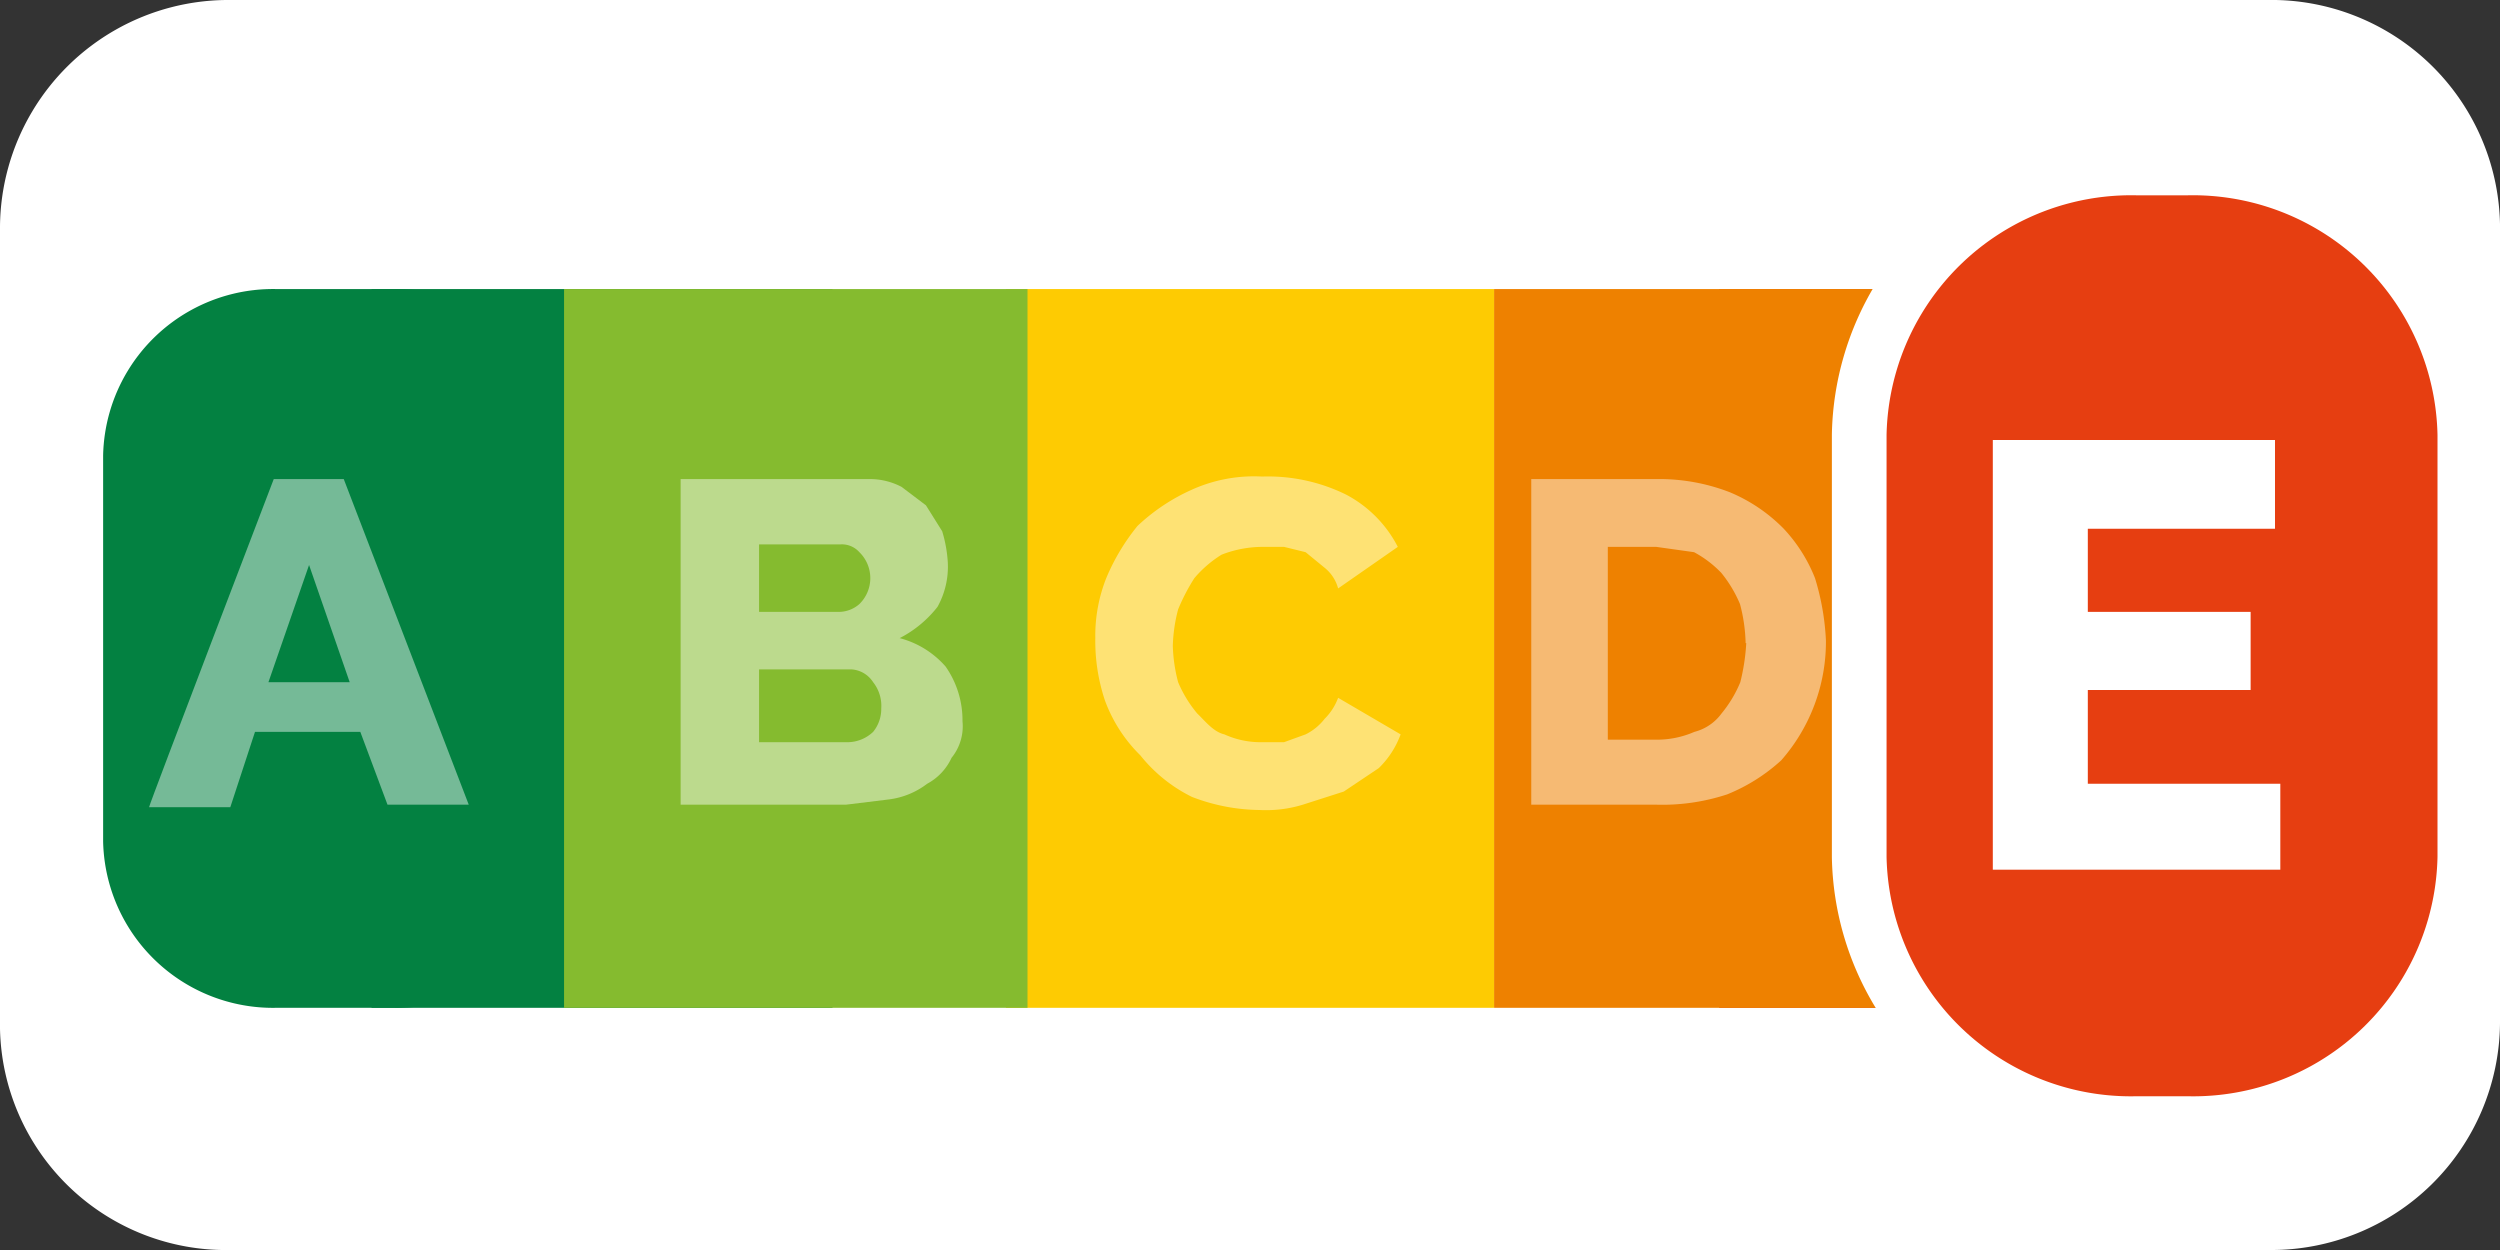
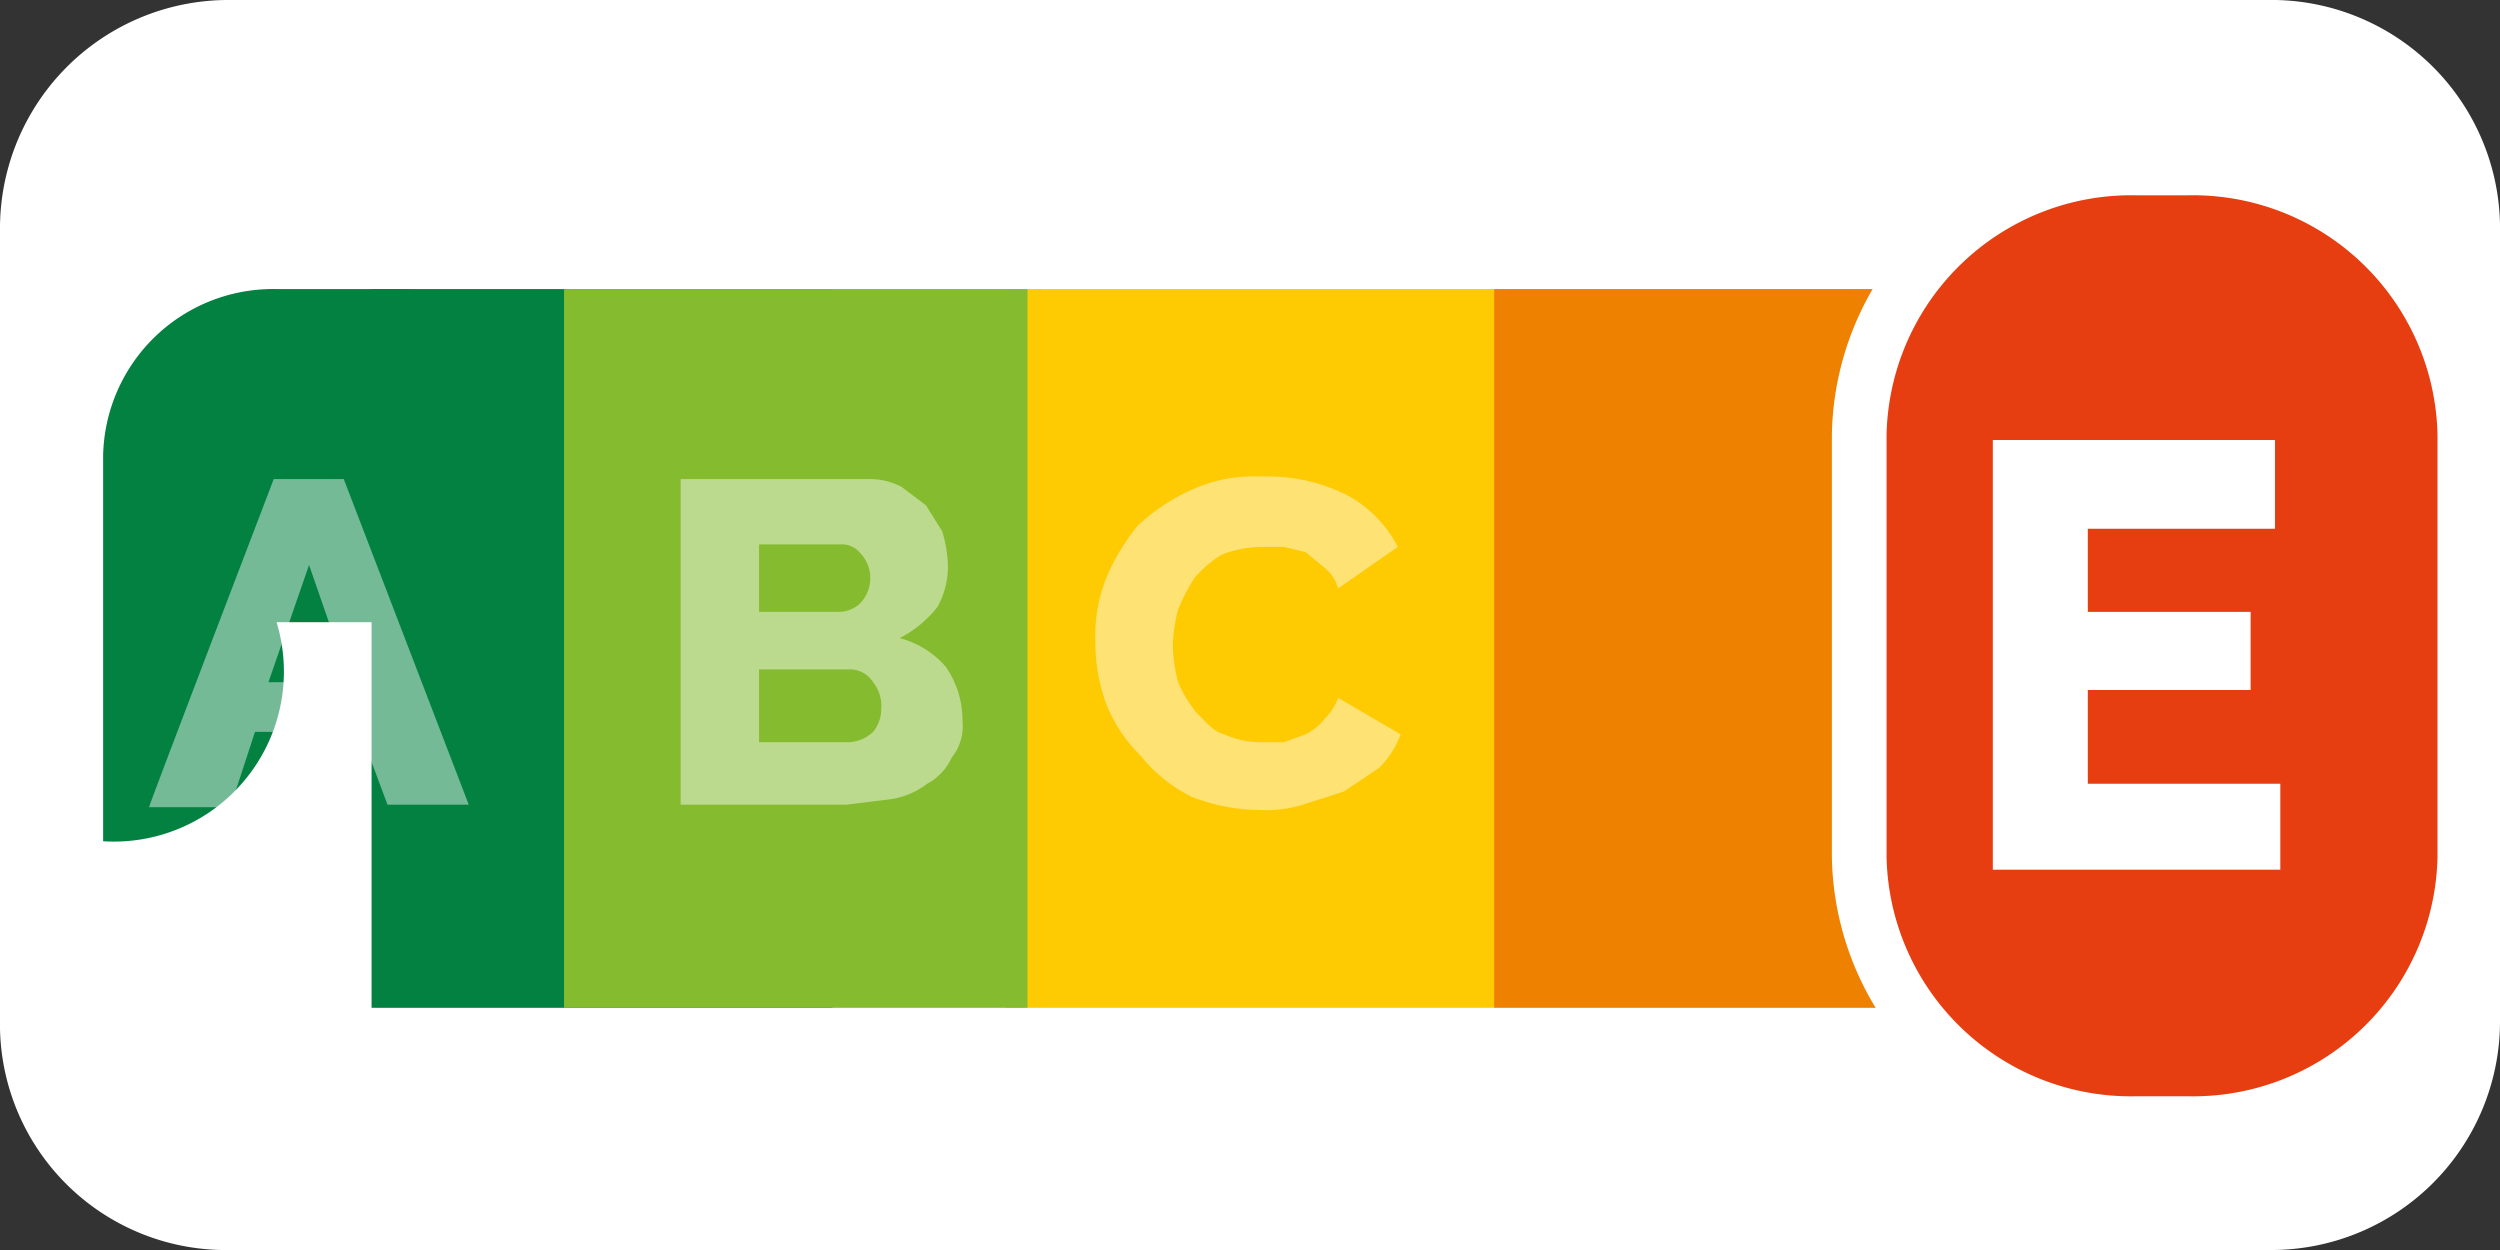
<svg xmlns="http://www.w3.org/2000/svg" id="Layer_1" data-name="Layer 1" viewBox="0 0 80 40">
  <rect x="0" y="0" width="80" height="40" fill="#333333" stroke="none" />
  <defs>
    <style>.cls-1,.cls-5{fill:#fff;}.cls-2{fill:#038141;}.cls-3{fill:#e63e11;}.cls-4{fill:#ee8100;}.cls-5{fill-opacity:0.45;}.cls-6{fill:#fecb02;}.cls-7{fill:#85bb2f;}.cls-8{fill:#0039ff;fill-opacity:0.63;stroke:#fff;stroke-linecap:round;stroke-linejoin:round;stroke-width:3.5px;}</style>
  </defs>
  <title>NUTRISCORE-E</title>
  <g id="_02_Picto_05_Badge_NUTRISCORE_E" data-name=" 02 Picto 05 Badge NUTRISCORE E">
    <g id="Group">
      <path id="rect5161" class="cls-1" d="M7.37,0H72.54A7.32,7.32,0,0,1,80,7.17V32.75A7.32,7.32,0,0,1,72.62,40H7.37A7.23,7.23,0,0,1,0,32.92V7.25A7.31,7.31,0,0,1,7.37,0Z" />
      <polygon id="rect5335" class="cls-2" points="11.89 9.25 26.64 9.25 26.64 32.25 11.89 32.25 11.89 9.25" />
-       <polygon id="rect5337" class="cls-3" points="55.01 9.25 69.85 9.25 69.85 32.25 55.01 32.25 55.01 9.25" />
-       <path id="rect5339" class="cls-2" d="M8.85,9.25h3.73a5.44,5.44,0,0,1,5.55,5.33V26.92a5.44,5.44,0,0,1-5.55,5.33H8.85A5.44,5.44,0,0,1,3.3,26.92h0V14.58A5.44,5.44,0,0,1,8.85,9.25Z" />
+       <path id="rect5339" class="cls-2" d="M8.85,9.25h3.73a5.44,5.44,0,0,1,5.55,5.33a5.44,5.44,0,0,1-5.55,5.33H8.85A5.44,5.44,0,0,1,3.3,26.92h0V14.58A5.44,5.44,0,0,1,8.85,9.25Z" />
      <polygon id="rect5341" class="cls-4" points="47.81 9.25 62.64 9.25 62.64 32.25 47.81 32.25 47.81 9.25" />
-       <path id="path5429" class="cls-5" d="M49,25.75V15.33h4a6.27,6.27,0,0,1,2.35.42,5.24,5.24,0,0,1,1.73,1.17,5,5,0,0,1,1,1.58,8,8,0,0,1,.35,2A5.76,5.76,0,0,1,57,24.33a5.76,5.76,0,0,1-1.73,1.09,6.62,6.62,0,0,1-2.26.33Zm6.86-5.17a5.31,5.31,0,0,0-.18-1.25,4.09,4.09,0,0,0-.6-1,3.51,3.51,0,0,0-.87-.66L53,17.5H51.45v6.17H53a3,3,0,0,0,1.22-.25,1.55,1.55,0,0,0,.87-.59,3.91,3.91,0,0,0,.6-1A6.61,6.61,0,0,0,55.88,20.58Z" />
      <polygon id="rect5347" class="cls-6" points="32.19 9.25 47.81 9.25 47.81 32.25 32.19 32.25 32.19 9.25" />
      <polygon id="rect5349" class="cls-7" points="32.88 9.25 18.05 9.25 18.05 32.25 32.88 32.25 32.88 9.25 32.88 9.25" />
      <path id="path5424" class="cls-5" d="M35.05,20.42a5,5,0,0,1,.35-1.92,6.76,6.76,0,0,1,1-1.67,6.23,6.23,0,0,1,1.74-1.16,4.83,4.83,0,0,1,2.25-.42,5.65,5.65,0,0,1,2.69.58,3.91,3.91,0,0,1,1.65,1.67l-1.91,1.33a1.27,1.27,0,0,0-.43-.66l-.61-.5-.69-.17h-.7a3.62,3.62,0,0,0-1.3.25,3.68,3.68,0,0,0-.87.75,6.33,6.33,0,0,0-.52,1,5.08,5.08,0,0,0-.17,1.17,5.08,5.08,0,0,0,.17,1.16,3.94,3.94,0,0,0,.61,1c.26.25.52.59.87.67a2.79,2.79,0,0,0,1.21.25h.7l.69-.25a1.75,1.75,0,0,0,.61-.5,1.83,1.83,0,0,0,.43-.67l2,1.17a2.88,2.88,0,0,1-.7,1.08L43,25.33l-1.31.42a4,4,0,0,1-1.38.17,6.16,6.16,0,0,1-2.17-.42,4.87,4.87,0,0,1-1.65-1.33,4.75,4.75,0,0,1-1.13-1.75A6,6,0,0,1,35.05,20.42Z" />
      <path id="path5421" class="cls-5" d="M30.8,23.08a1.6,1.6,0,0,1-.35,1.17,1.79,1.79,0,0,1-.78.83,2.54,2.54,0,0,1-1.21.5l-1.39.17H21.78V15.33h6.07a2.19,2.19,0,0,1,1,.25l.78.59.52.83a4.29,4.29,0,0,1,.18,1A2.65,2.65,0,0,1,30,19.42a3.67,3.67,0,0,1-1.21,1,2.94,2.94,0,0,1,1.47.91A3,3,0,0,1,30.8,23.08Zm-2.6-.41a1.22,1.22,0,0,0-.26-.84.89.89,0,0,0-.7-.41H24.29v2.33h2.78a1.2,1.2,0,0,0,.87-.33A1.16,1.16,0,0,0,28.2,22.67Zm-3.91-5.25v2.16h2.52a1,1,0,0,0,.69-.25,1.16,1.16,0,0,0,0-1.66.75.75,0,0,0-.6-.25Z" />
      <path id="rect5359" class="cls-8" d="M68.37,6.25H70a7.83,7.83,0,0,1,8,7.67v13.5a7.82,7.82,0,0,1-8,7.66H68.37a7.82,7.82,0,0,1-8-7.66V13.92A7.83,7.83,0,0,1,68.37,6.25Z" />
      <path id="path5417" class="cls-5" d="M8.76,15.33H11l4,10.42h-2.6l-.87-2.33H8.16l-.79,2.41H4.77C4.77,25.75,8.76,15.33,8.76,15.33Zm2.43,6.5-1.3-3.75-1.3,3.75Z" />
      <path id="rect5365" class="cls-3" d="M68.2,9.25h3.64a5.36,5.36,0,0,1,5.55,5.17.43.43,0,0,1,0,.16V26.92a5.44,5.44,0,0,1-5.55,5.33H68.2a5.45,5.45,0,0,1-5.56-5.33h0V14.58A5.36,5.36,0,0,1,68,9.25Z" />
      <polygon id="path5413" class="cls-5" points="73.06 23.67 73.06 25.83 65.42 25.83 65.42 15.33 72.88 15.33 72.88 17.5 67.85 17.5 67.85 19.5 72.19 19.5 72.19 21.5 67.85 21.5 67.85 23.67 73.06 23.67 73.06 23.67" />
      <path id="rect5371" class="cls-3" d="M68.37,6.25H70a7.83,7.83,0,0,1,8,7.67v13.5a7.82,7.82,0,0,1-8,7.66H68.37a7.82,7.82,0,0,1-8-7.66V13.92A7.83,7.83,0,0,1,68.37,6.25Z" />
      <polygon id="path5409" class="cls-1" points="72.97 25.08 72.97 27.83 63.77 27.83 63.77 14.08 72.8 14.08 72.8 16.92 66.81 16.92 66.81 19.58 72.02 19.58 72.02 22.08 66.81 22.08 66.81 25.08 72.97 25.08" />
    </g>
  </g>
</svg>